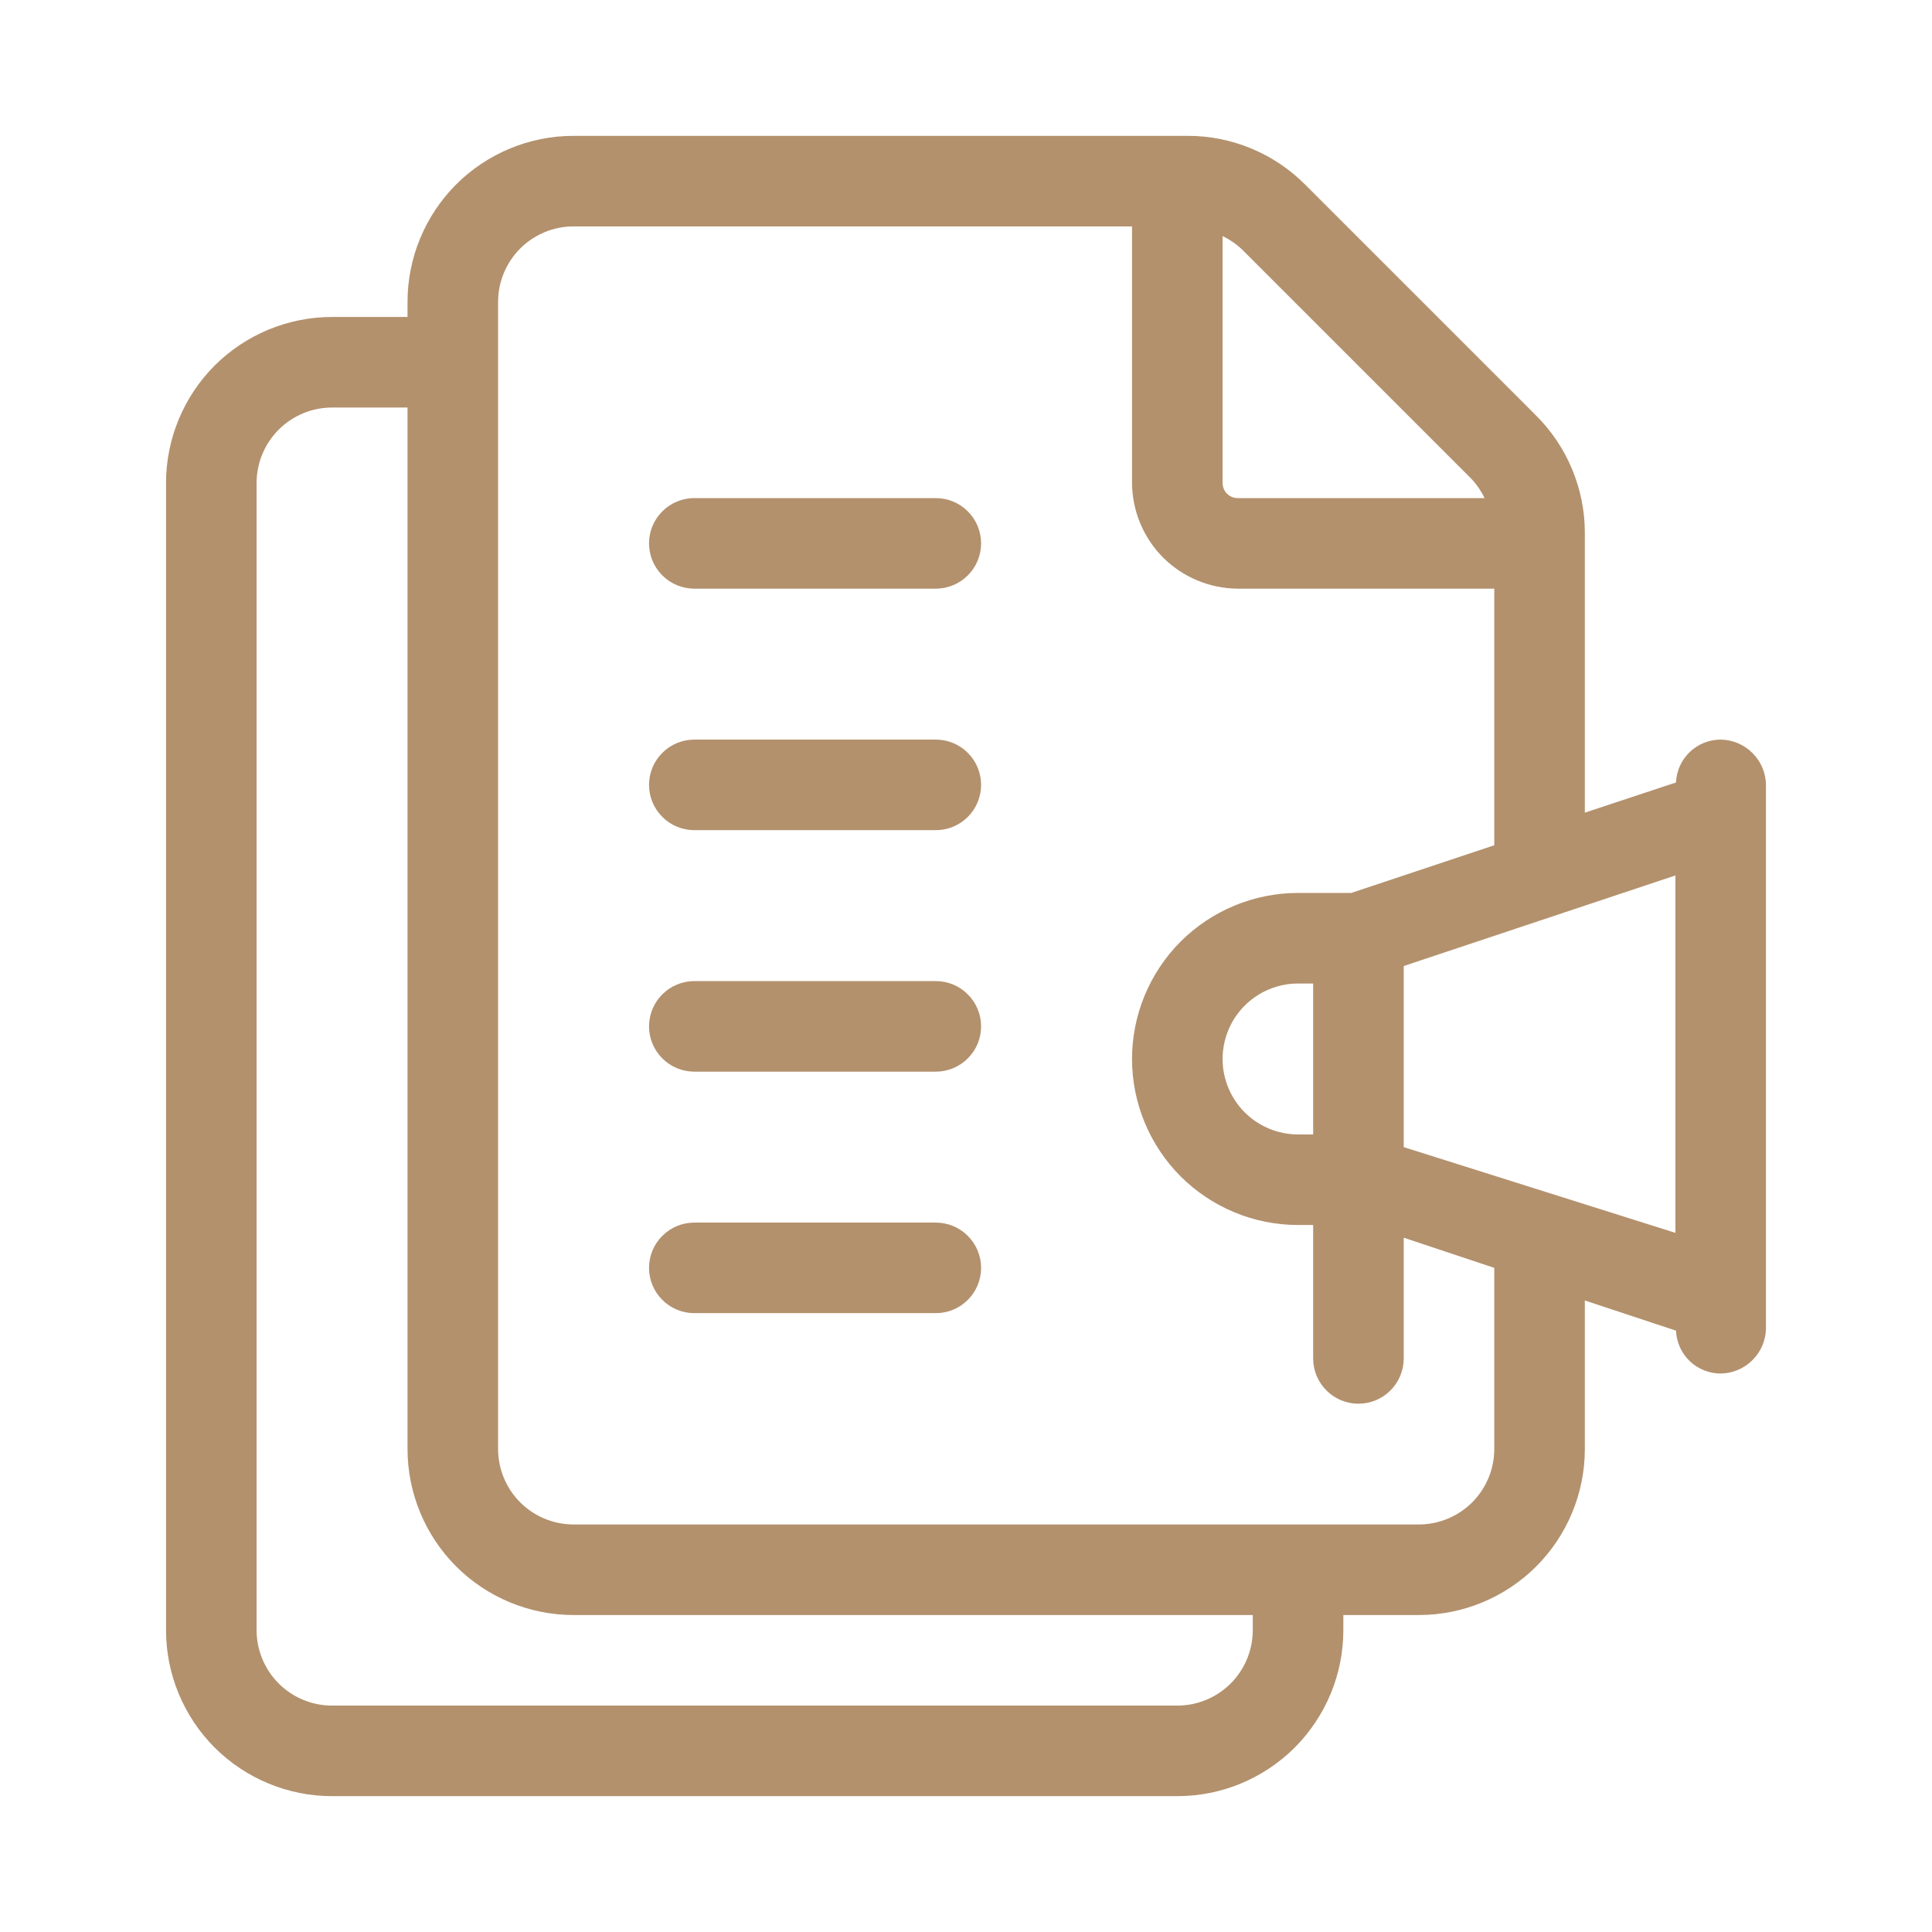
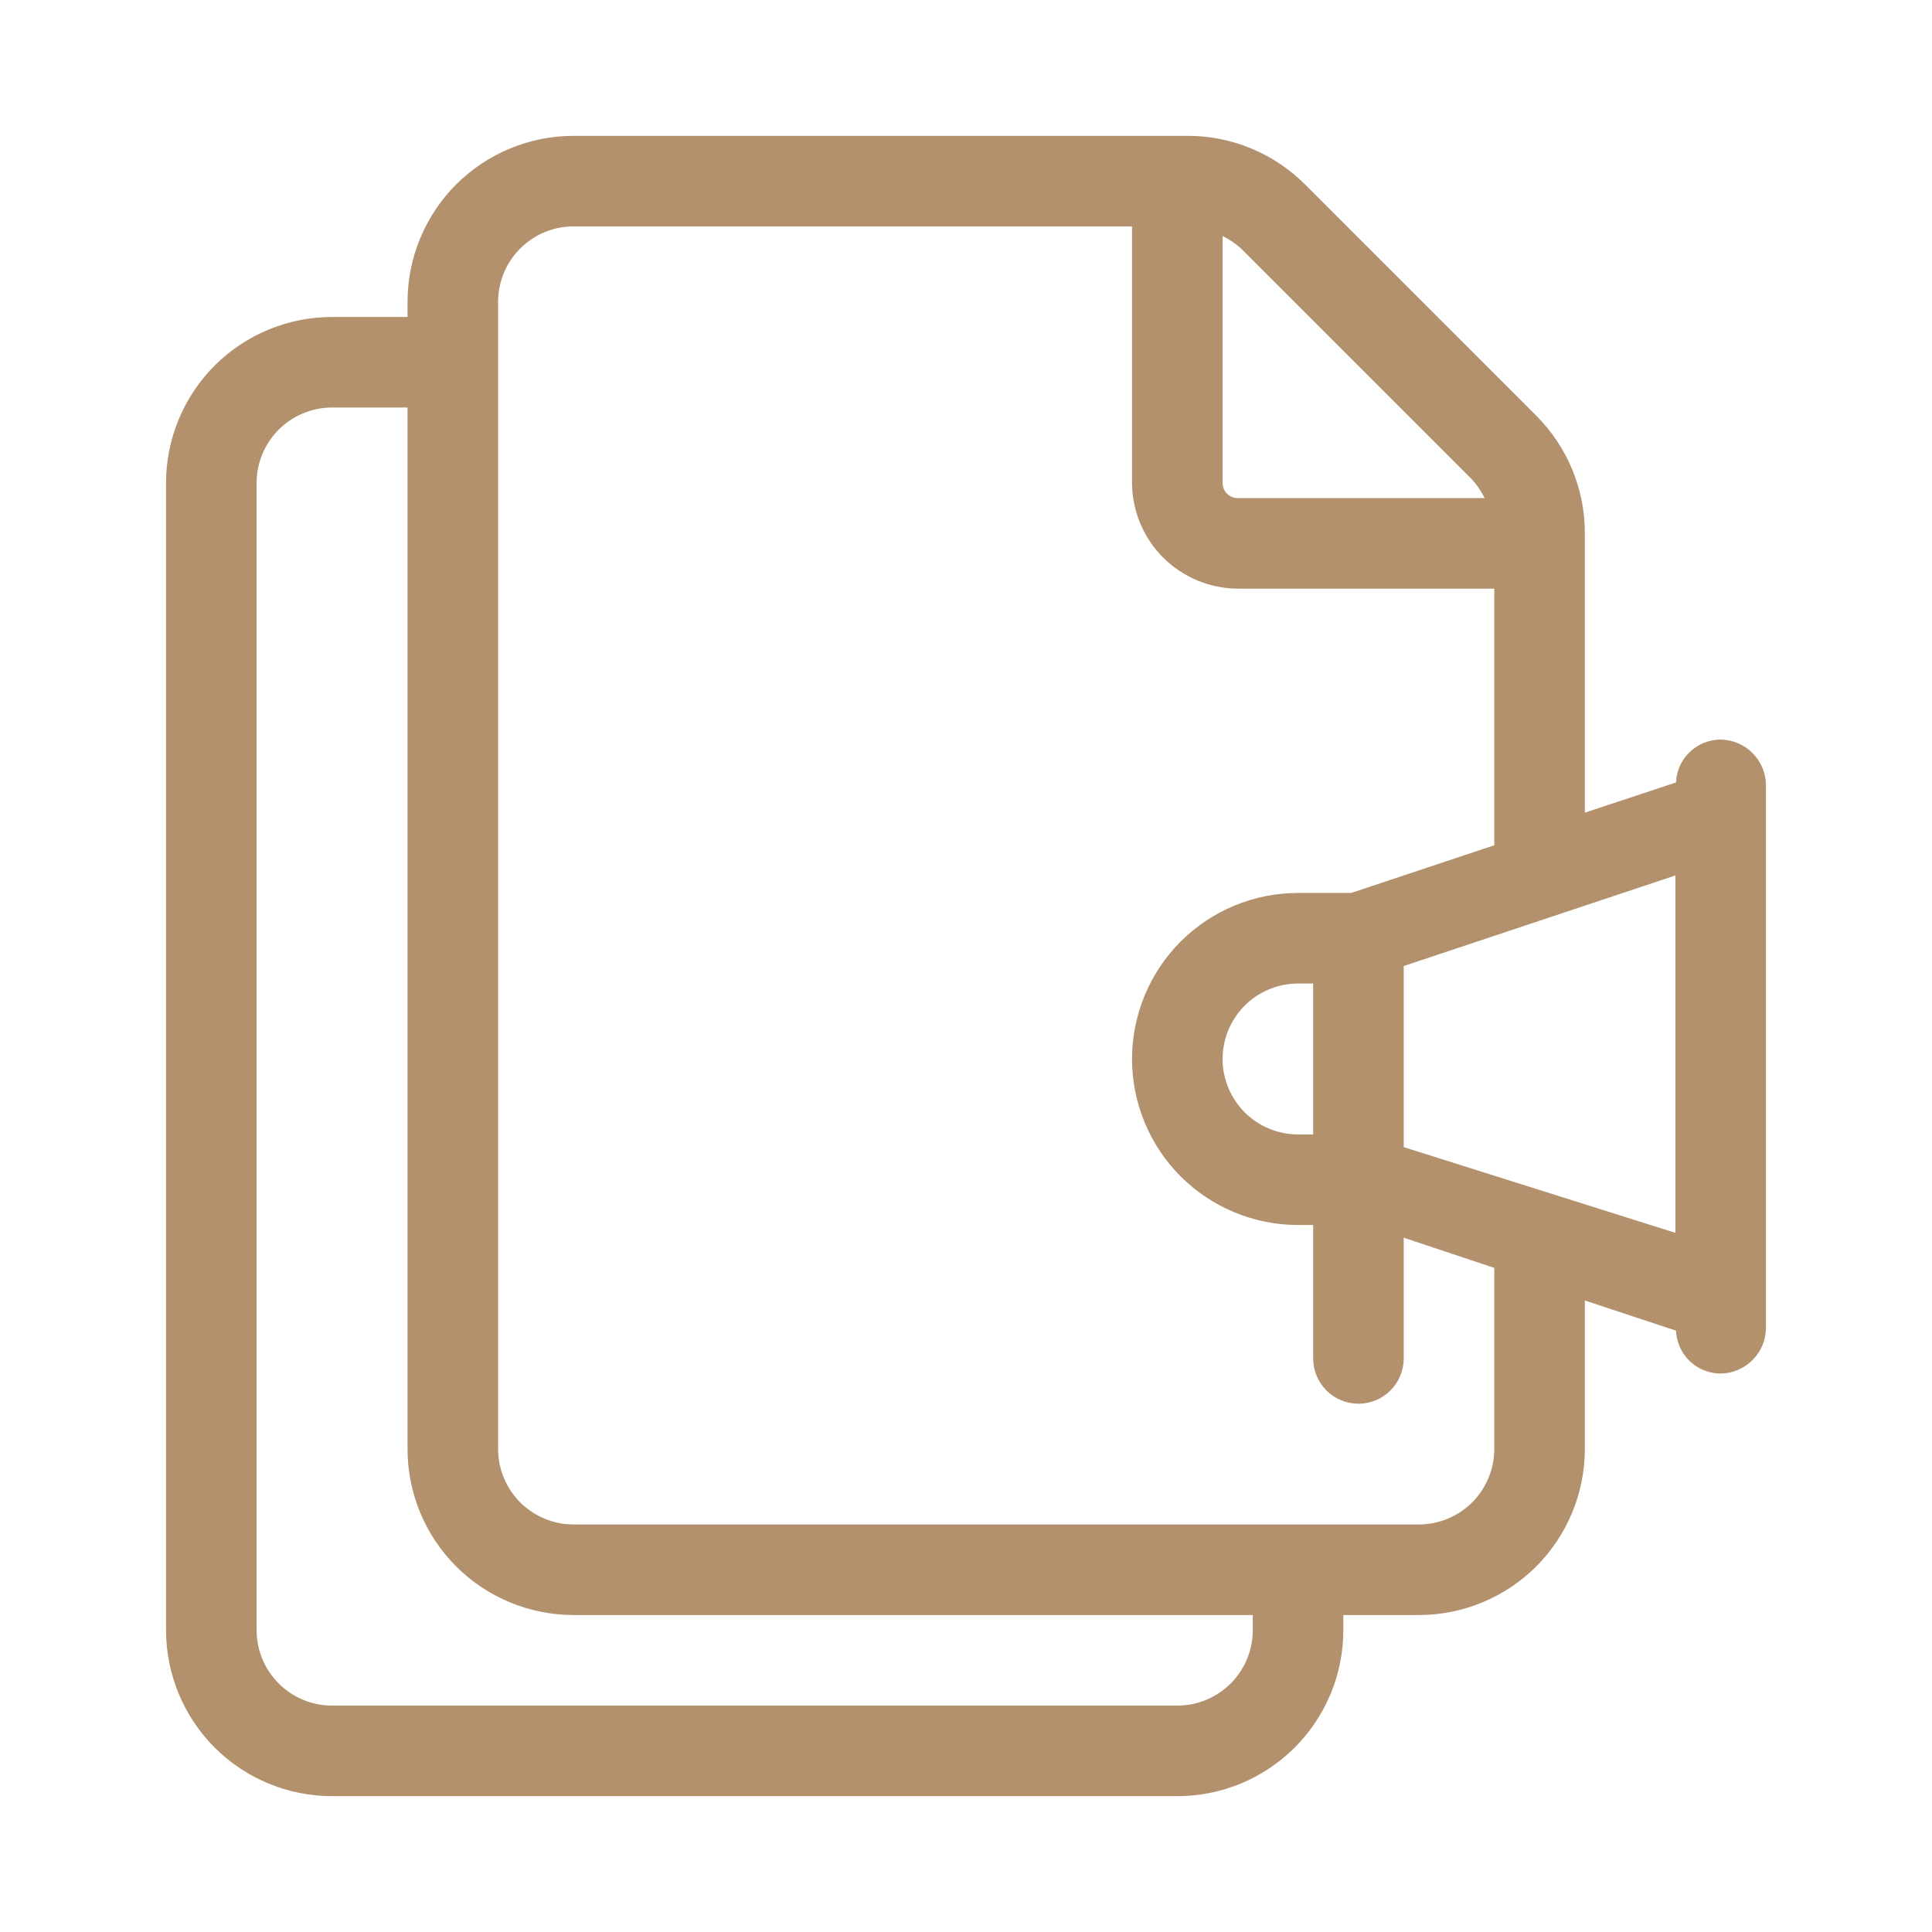
<svg xmlns="http://www.w3.org/2000/svg" width="32" height="32" viewBox="0 0 32 32" fill="none">
-   <path d="M15.5 8.25H11.5C11.301 8.25 11.11 8.329 10.97 8.47C10.829 8.61 10.75 8.801 10.75 9C10.75 9.199 10.829 9.39 10.97 9.53C11.11 9.671 11.301 9.75 11.5 9.75H15.5C15.699 9.75 15.89 9.671 16.03 9.53C16.171 9.39 16.25 9.199 16.25 9C16.25 8.801 16.171 8.61 16.03 8.47C15.89 8.329 15.699 8.25 15.5 8.25ZM15.5 12.25H11.5C11.301 12.25 11.11 12.329 10.97 12.47C10.829 12.61 10.75 12.801 10.75 13C10.75 13.199 10.829 13.39 10.97 13.53C11.11 13.671 11.301 13.75 11.5 13.75H15.5C15.699 13.75 15.89 13.671 16.03 13.53C16.171 13.39 16.25 13.199 16.25 13C16.25 12.801 16.171 12.61 16.03 12.47C15.89 12.329 15.699 12.25 15.5 12.25ZM15.5 16.25H11.5C11.301 16.25 11.11 16.329 10.97 16.47C10.829 16.61 10.75 16.801 10.75 17C10.75 17.199 10.829 17.39 10.97 17.53C11.11 17.671 11.301 17.75 11.5 17.75H15.5C15.699 17.75 15.89 17.671 16.03 17.53C16.171 17.39 16.25 17.199 16.25 17C16.25 16.801 16.171 16.61 16.03 16.47C15.89 16.329 15.699 16.25 15.5 16.25ZM15.5 20.25H11.5C11.301 20.25 11.11 20.329 10.97 20.47C10.829 20.61 10.75 20.801 10.75 21C10.75 21.199 10.829 21.39 10.97 21.53C11.11 21.671 11.301 21.75 11.5 21.75H15.5C15.699 21.75 15.89 21.671 16.03 21.53C16.171 21.39 16.25 21.199 16.25 21C16.25 20.801 16.171 20.61 16.03 20.47C15.89 20.329 15.699 20.25 15.5 20.25Z" fill="#B3916D" />
  <path d="M28.5 12.25C28.309 12.25 28.125 12.324 27.987 12.456C27.849 12.588 27.768 12.769 27.76 12.96L26.25 13.46V8.83C26.251 8.468 26.179 8.109 26.04 7.774C25.901 7.439 25.697 7.135 25.44 6.88L21.62 3.06C21.365 2.803 21.061 2.599 20.726 2.46C20.391 2.321 20.032 2.249 19.67 2.25H9.5C8.771 2.25 8.071 2.54 7.555 3.055C7.04 3.571 6.75 4.271 6.75 5V5.25H5.5C4.771 5.25 4.071 5.54 3.555 6.055C3.04 6.571 2.75 7.271 2.75 8V27C2.75 27.729 3.04 28.429 3.555 28.945C4.071 29.46 4.771 29.75 5.5 29.75H19.5C19.861 29.75 20.219 29.679 20.552 29.541C20.886 29.402 21.189 29.2 21.445 28.945C21.7 28.689 21.902 28.386 22.041 28.052C22.179 27.719 22.25 27.361 22.25 27V26.75H23.5C24.229 26.75 24.929 26.46 25.445 25.945C25.96 25.429 26.25 24.729 26.25 24V21.54L27.76 22.04C27.768 22.231 27.849 22.412 27.987 22.544C28.125 22.676 28.309 22.75 28.5 22.75C28.698 22.747 28.887 22.668 29.027 22.527C29.168 22.387 29.247 22.198 29.25 22V13C29.247 12.802 29.168 12.613 29.027 12.473C28.887 12.332 28.698 12.253 28.5 12.25ZM23.25 19V16L27.75 14.5V20.42L23.25 19ZM21.75 18.79H21.5C21.169 18.79 20.851 18.658 20.616 18.424C20.382 18.189 20.25 17.872 20.25 17.54C20.25 17.209 20.382 16.89 20.616 16.656C20.851 16.422 21.169 16.29 21.5 16.29H21.75V18.79ZM24.38 7.94C24.465 8.033 24.535 8.137 24.59 8.25H20.5C20.434 8.25 20.37 8.224 20.323 8.177C20.276 8.13 20.25 8.066 20.25 8V3.91C20.363 3.965 20.467 4.035 20.56 4.12L24.38 7.94ZM20.75 27C20.75 27.331 20.618 27.649 20.384 27.884C20.149 28.118 19.831 28.25 19.5 28.25H5.5C5.168 28.25 4.851 28.118 4.616 27.884C4.382 27.649 4.25 27.331 4.25 27V8C4.25 7.668 4.382 7.351 4.616 7.116C4.851 6.882 5.168 6.75 5.5 6.75H6.75V24C6.75 24.729 7.04 25.429 7.555 25.945C8.071 26.46 8.771 26.75 9.5 26.75H20.75V27ZM24.75 24C24.75 24.331 24.618 24.649 24.384 24.884C24.149 25.118 23.831 25.25 23.5 25.25H9.5C9.168 25.25 8.851 25.118 8.616 24.884C8.382 24.649 8.25 24.331 8.25 24V5C8.25 4.668 8.382 4.351 8.616 4.116C8.851 3.882 9.168 3.75 9.5 3.75H18.75V8C18.753 8.463 18.938 8.907 19.265 9.235C19.593 9.562 20.037 9.747 20.5 9.75H24.75V14L22.38 14.79H21.5C20.771 14.79 20.071 15.08 19.555 15.595C19.04 16.111 18.75 16.811 18.75 17.54C18.75 18.269 19.04 18.969 19.555 19.485C20.071 20 20.771 20.29 21.5 20.29H21.75V22.5C21.75 22.699 21.829 22.89 21.97 23.03C22.11 23.171 22.301 23.25 22.5 23.25C22.699 23.25 22.89 23.171 23.03 23.03C23.171 22.89 23.25 22.699 23.25 22.5V20.5L24.75 21V24Z" fill="#B3916D" />
</svg>